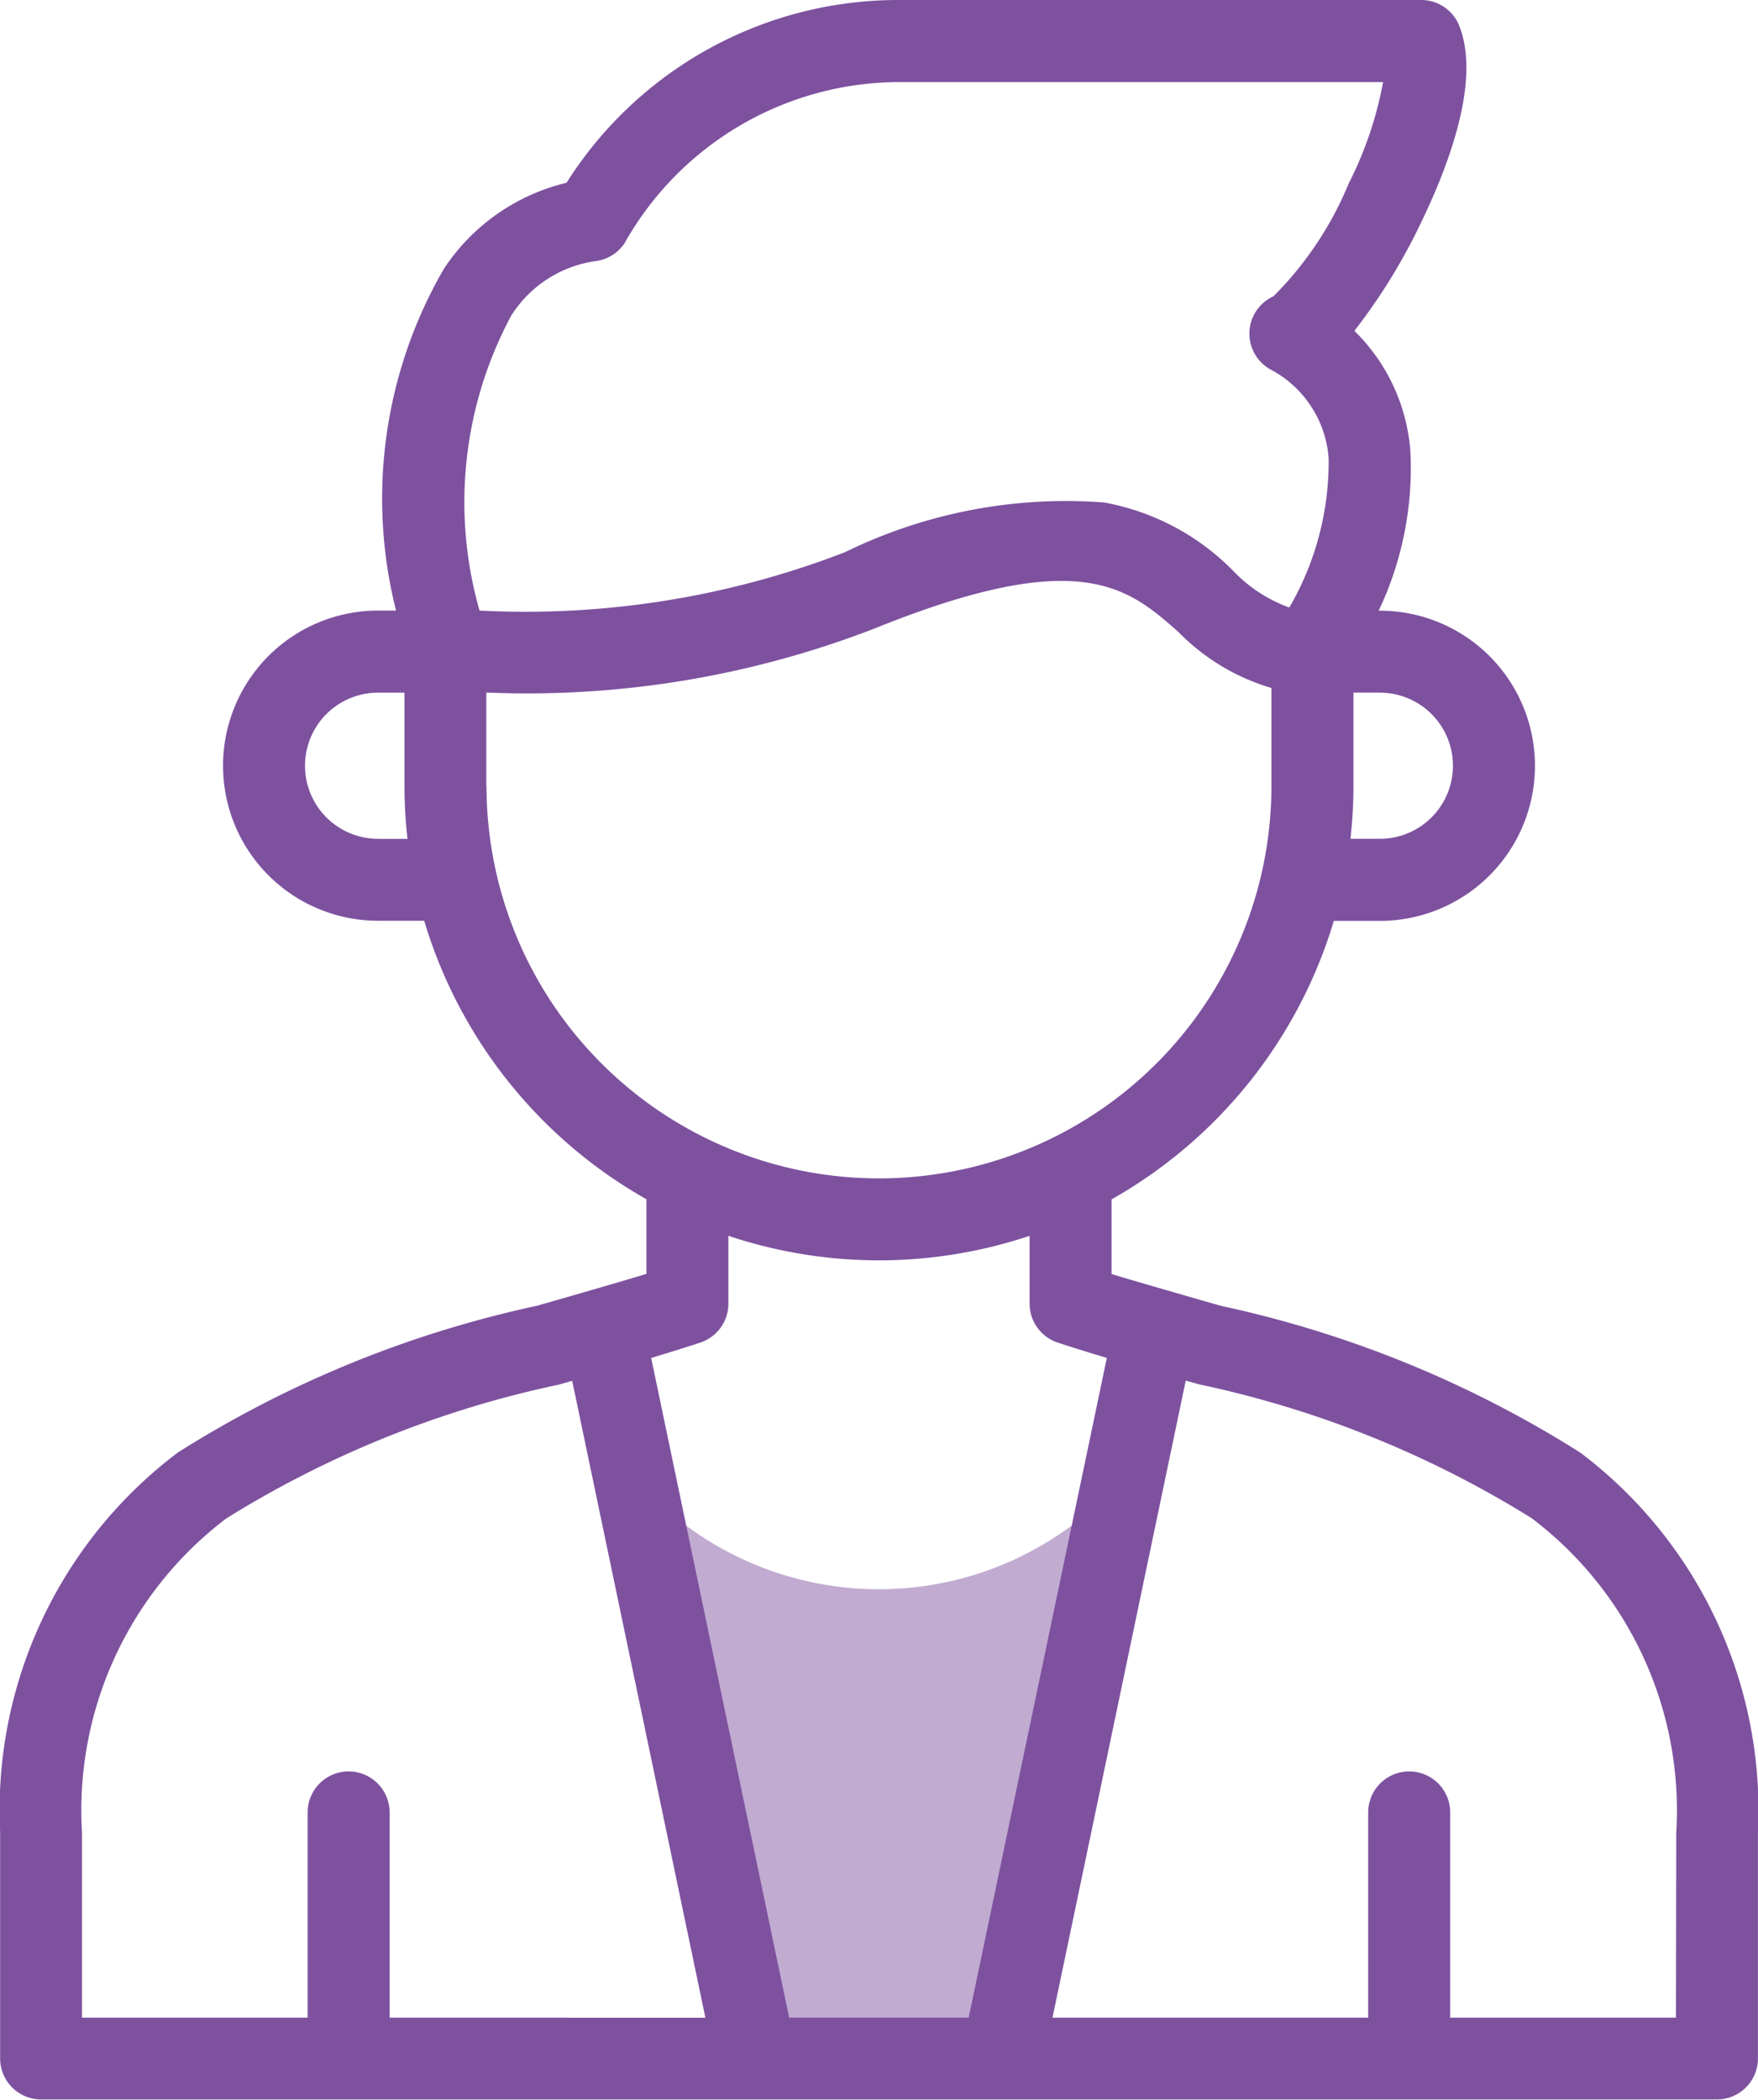
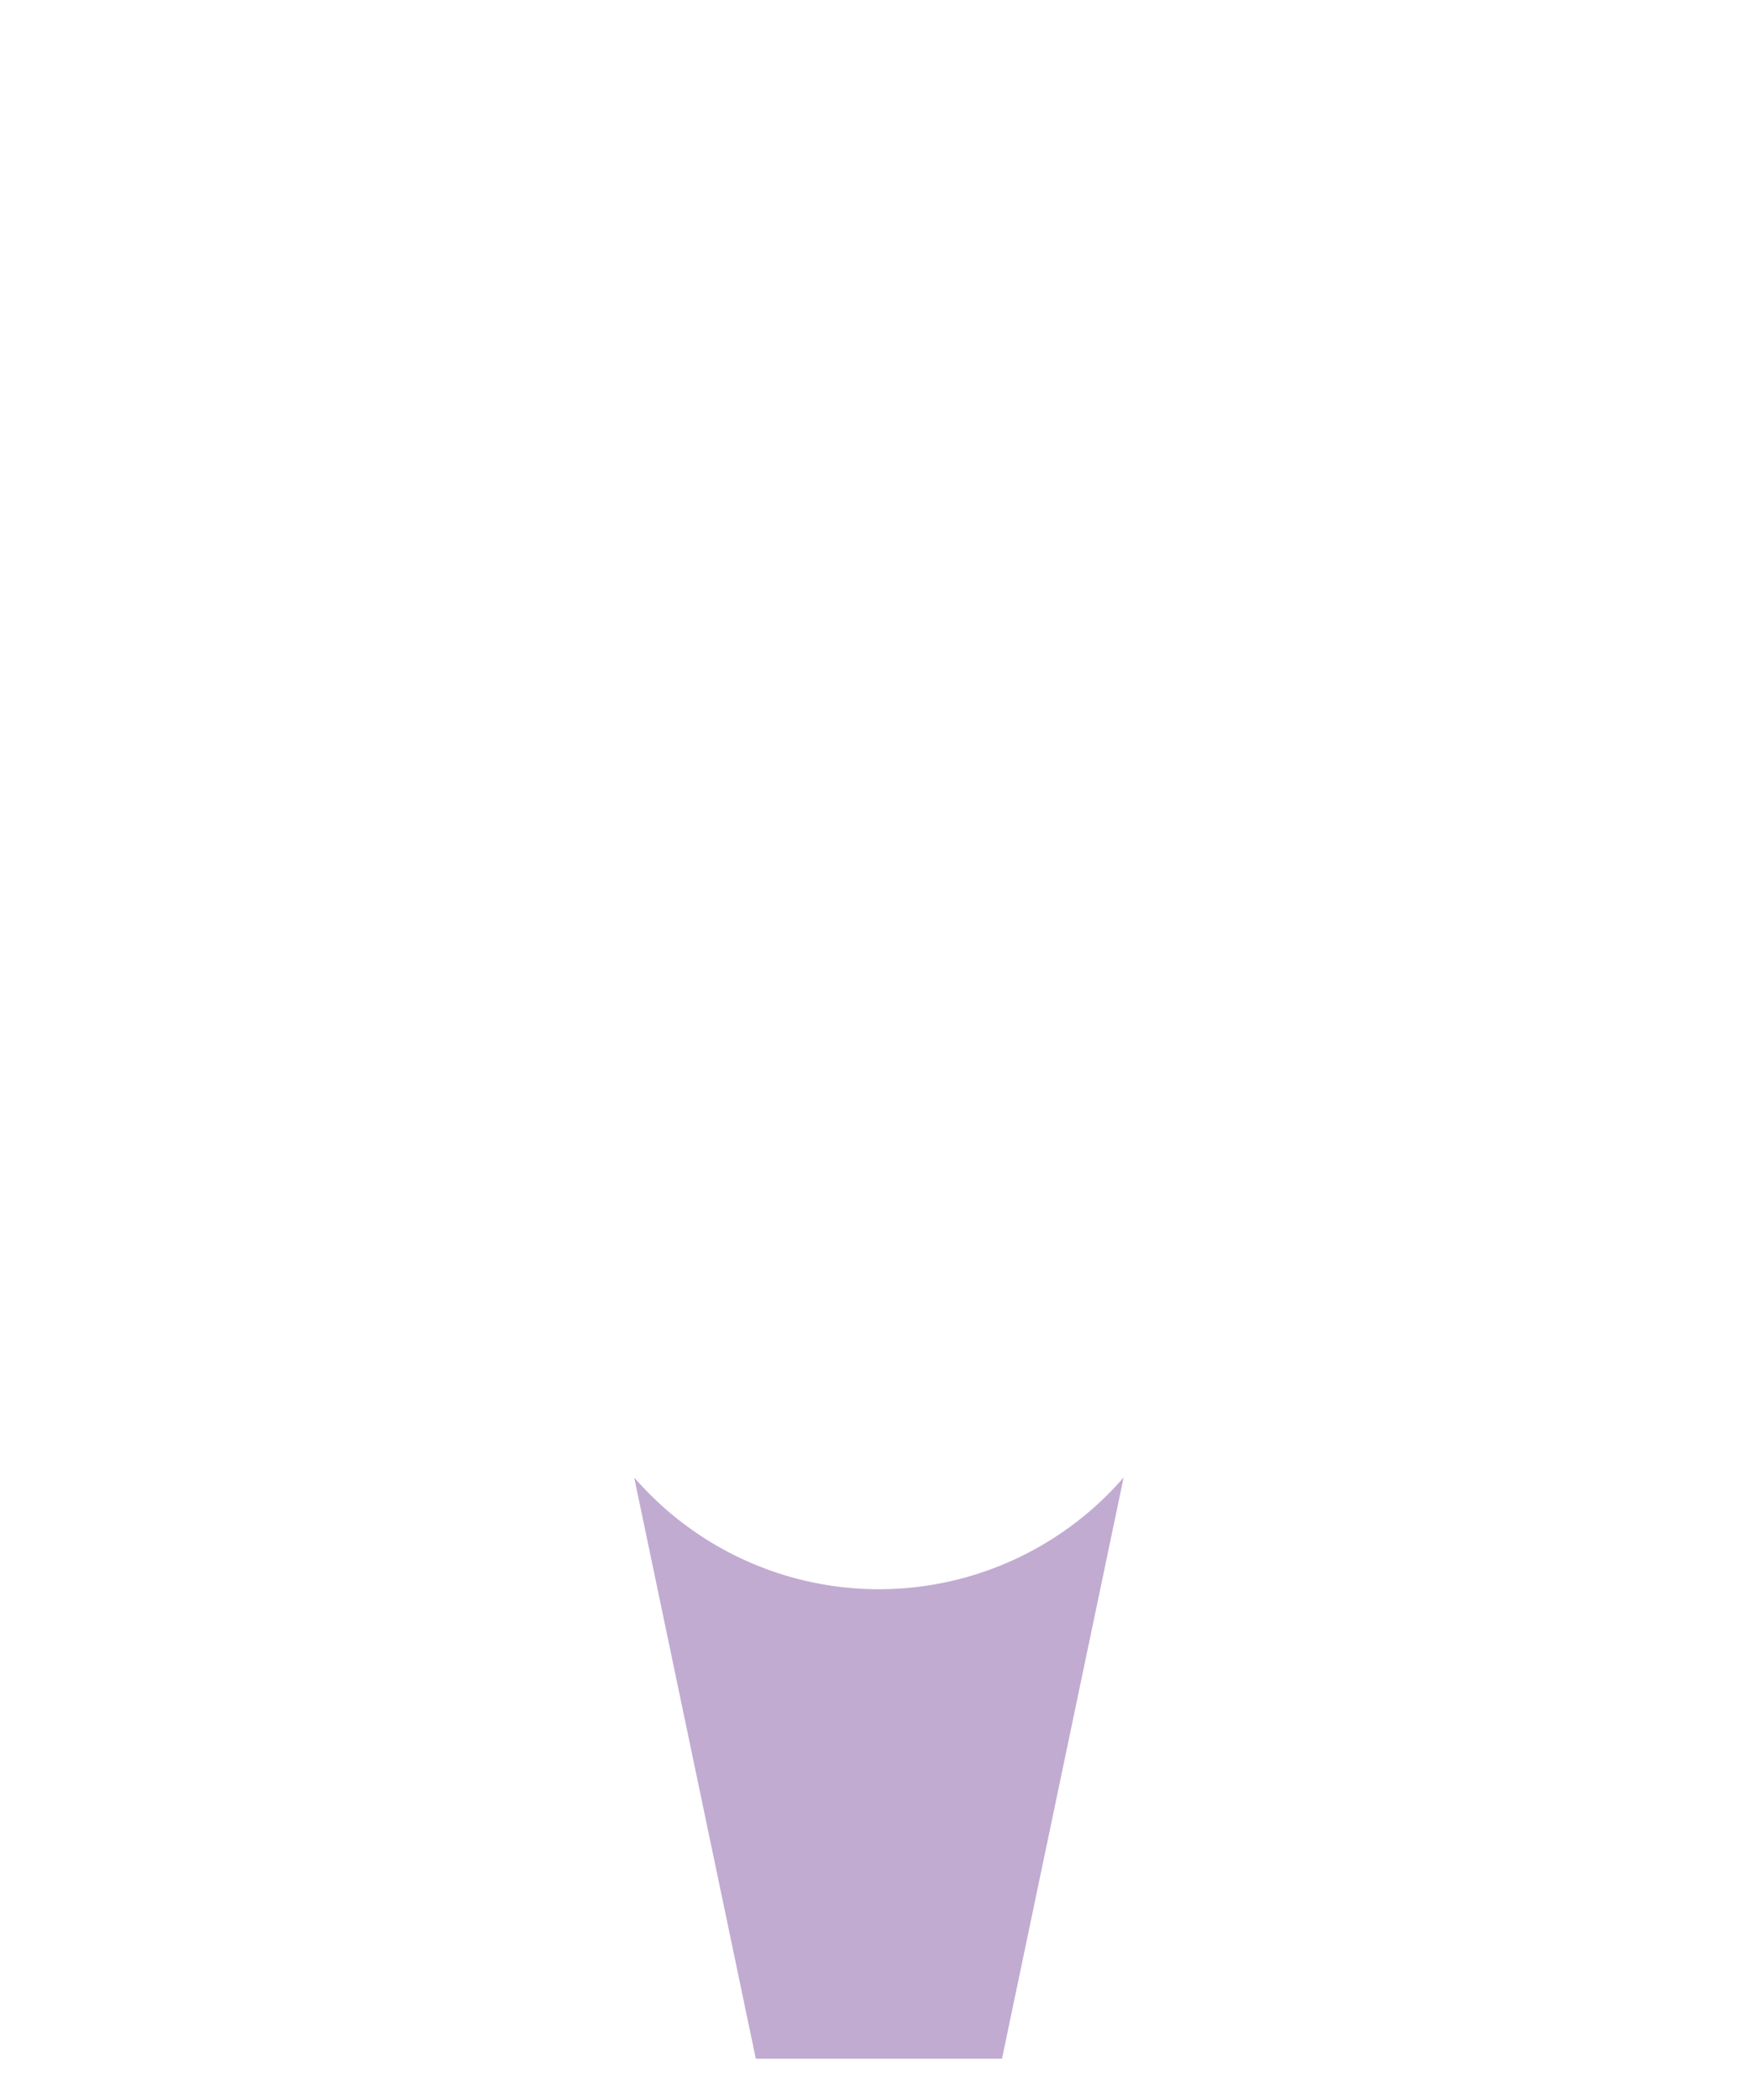
<svg xmlns="http://www.w3.org/2000/svg" width="28.272" height="33.763" viewBox="0 0 28.272 33.763">
  <defs>
    <style>      .cls-1 {        opacity: 0.482;      }      .cls-2, .cls-3 {        fill: #7e519f;      }      .cls-2 {        fill-rule: evenodd;      }    </style>
  </defs>
  <g id="actor" transform="translate(-41.643)">
    <g id="Group_3402" data-name="Group 3402" class="cls-1" transform="translate(51.842 23.758)">
      <path id="Path_5251" data-name="Path 5251" class="cls-2" d="M196.311,360.277l1.956,9.346h3.959l1.956-9.346A5.208,5.208,0,0,1,196.311,360.277Z" transform="translate(-196.311 -360.277)" />
    </g>
-     <path id="Path_5252" data-name="Path 5252" class="cls-3" d="M69.914,29.458a7.2,7.2,0,0,0-2.857-6.1A17.794,17.794,0,0,0,61.286,21c-.288-.081-1.475-.423-1.767-.514v-1.2a7.666,7.666,0,0,0,3.574-4.478h.741a2.494,2.494,0,1,0,0-4.988h-.019a5.347,5.347,0,0,0,.509-2.569,3.018,3.018,0,0,0-.9-1.931,9.425,9.425,0,0,0,1.07-1.736c.469-.968.956-2.3.619-3.163A.659.659,0,0,0,64.5,0H56.082a6.31,6.31,0,0,0-5.328,2.939A3.276,3.276,0,0,0,48.78,4.325a7.369,7.369,0,0,0-.768,5.493h-.288a2.494,2.494,0,1,0,0,4.988h.741a7.666,7.666,0,0,0,3.574,4.478v1.2c-.294.091-1.478.433-1.766.514a17.8,17.8,0,0,0-5.772,2.36,7.2,7.2,0,0,0-2.856,6.1s0,.007,0,.011V33.1a.659.659,0,0,0,.659.659H69.255a.659.659,0,0,0,.659-.659V29.469s0-.007,0-.011ZM47.723,13.488a1.175,1.175,0,1,1,0-2.35h.425v1.5a7.676,7.676,0,0,0,.048.851h-.473Zm16.111-2.35a1.175,1.175,0,1,1,0,2.35h-.473a7.677,7.677,0,0,0,.048-.851v-1.5h.425ZM49.864,5.076A1.923,1.923,0,0,1,51.211,4.2a.659.659,0,0,0,.477-.291,5.078,5.078,0,0,1,4.393-2.589h7.805a6.035,6.035,0,0,1-.553,1.63,5.565,5.565,0,0,1-1.211,1.815.659.659,0,0,0-.058,1.17,1.76,1.76,0,0,1,.946,1.434,4.667,4.667,0,0,1-.632,2.4,2.353,2.353,0,0,1-.913-.6A3.883,3.883,0,0,0,59.4,8.08a8.082,8.082,0,0,0-4.17.8,14.252,14.252,0,0,1-5.875.938A6.348,6.348,0,0,1,49.864,5.076Zm-.4,7.56v-1.5A15.473,15.473,0,0,0,55.724,10.1c3.292-1.328,4.059-.653,4.871.063a3.455,3.455,0,0,0,1.495.9v1.574a6.311,6.311,0,1,1-12.623,0ZM47.909,32.444v-3.3a.659.659,0,1,0-1.319,0v3.3H42.962v-2.97a5.89,5.89,0,0,1,2.321-5.058,16.616,16.616,0,0,1,5.346-2.151l.216-.061,2.142,10.241Zm9.312,0H54.334L52.115,21.836c.265-.08.529-.161.789-.247a.659.659,0,0,0,.453-.626V19.872a7.637,7.637,0,0,0,4.844,0v1.091a.659.659,0,0,0,.453.626c.26.086.524.167.789.247Zm11.374,0H64.965v-3.3a.659.659,0,1,0-1.319,0v3.3H58.569L60.712,22.2l.217.061a16.616,16.616,0,0,1,5.345,2.151A5.89,5.89,0,0,1,68.6,29.474Z" />
  </g>
</svg>